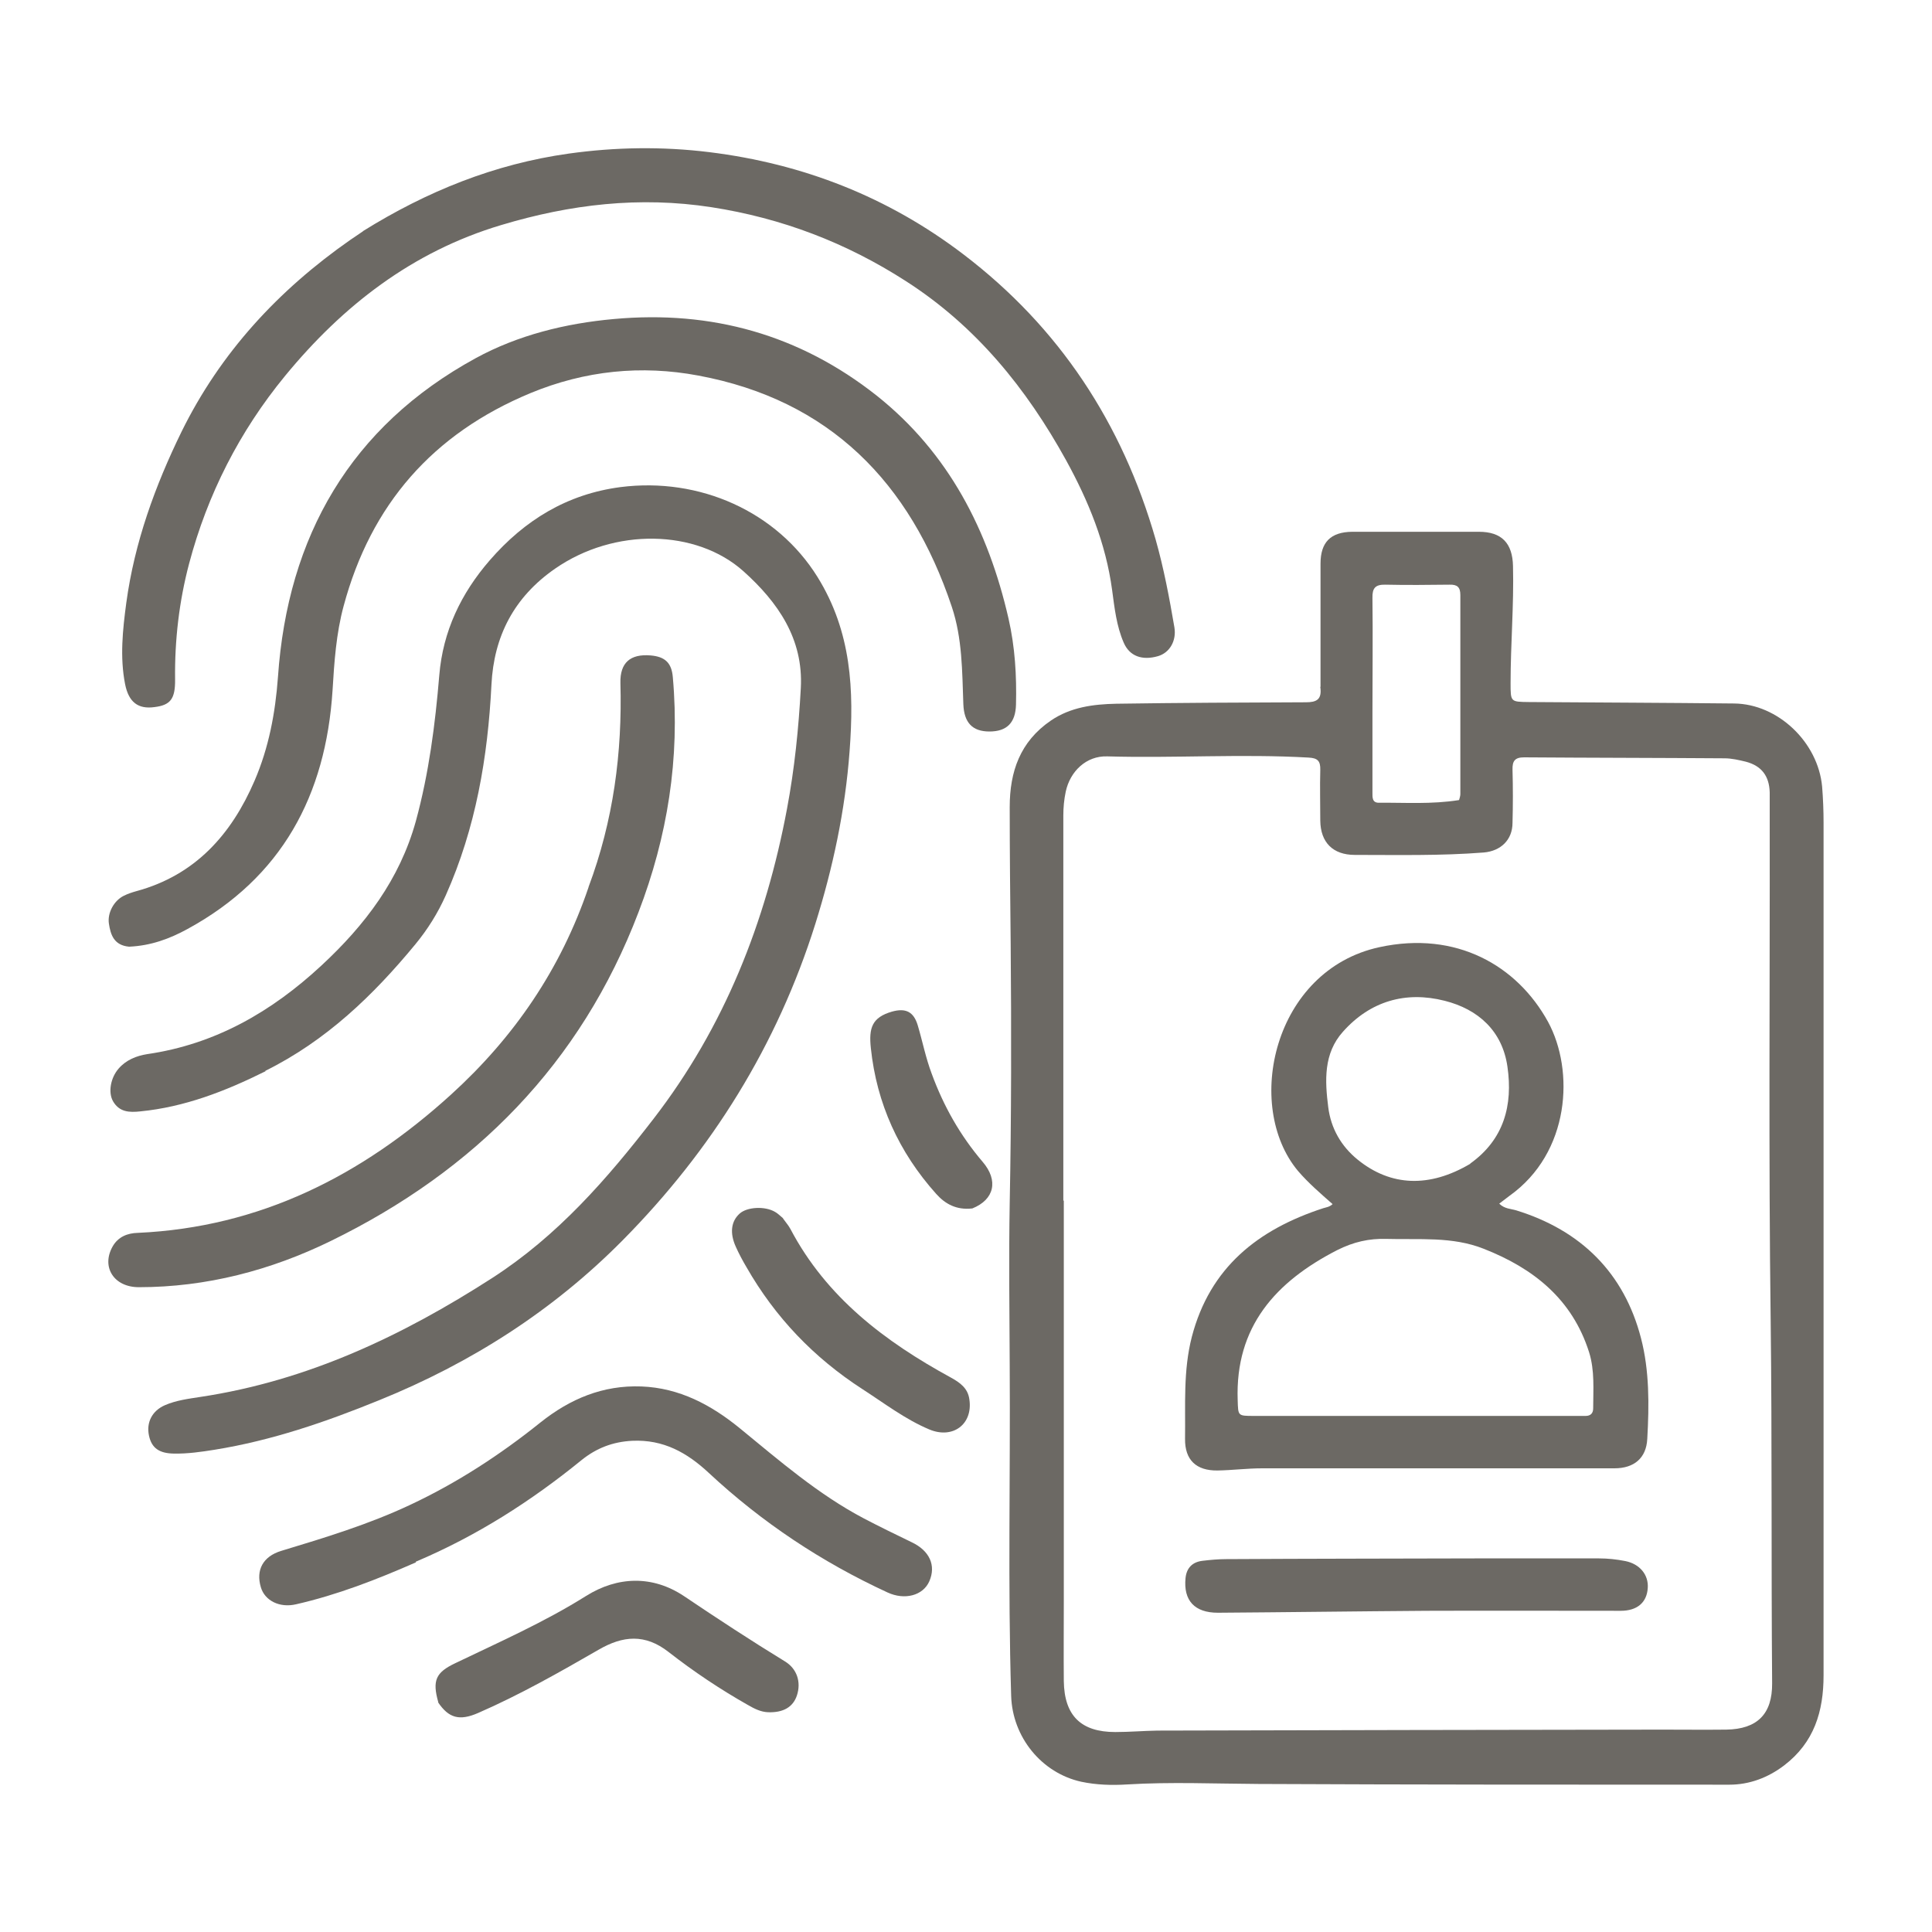
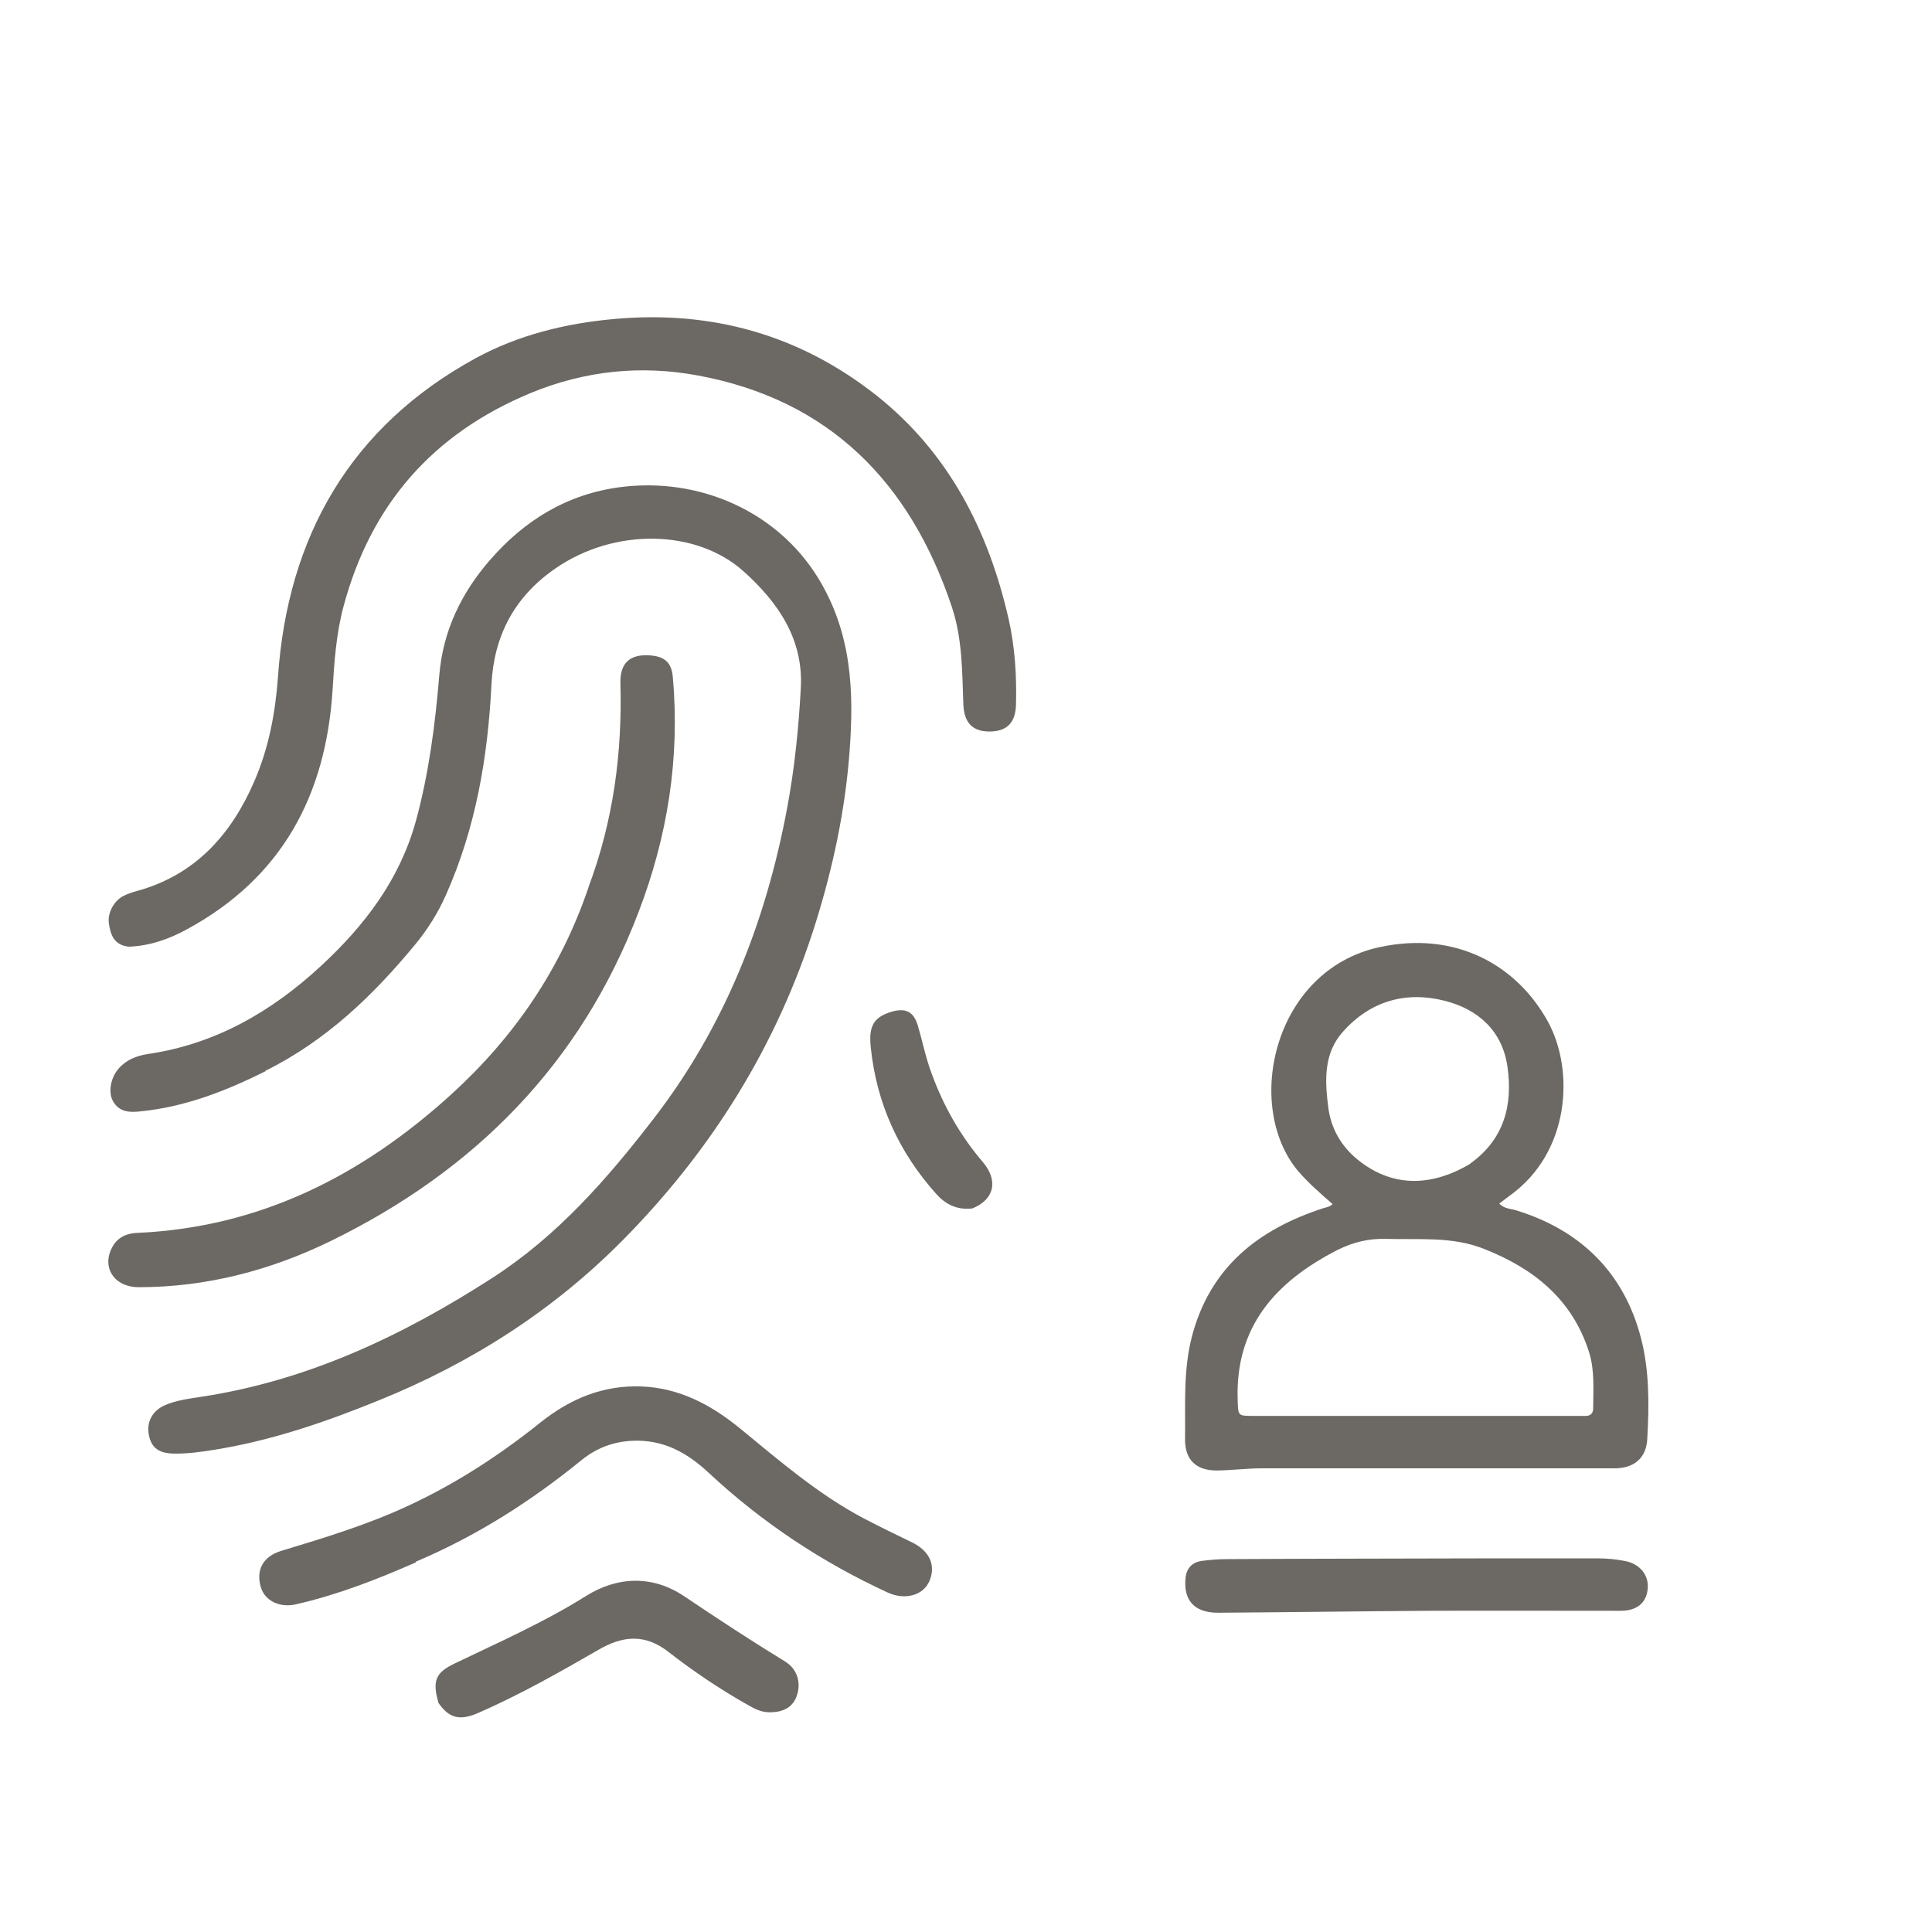
<svg xmlns="http://www.w3.org/2000/svg" id="Layer_1" version="1.1" viewBox="0 0 800 800">
  <defs>
    <style>
      .st0 {
        fill: #6c6964;
      }
    </style>
  </defs>
-   <path class="st0" d="M546.8,284.4c0-17.3,0-34.1,0-51,0-8.9,4.2-13.1,13.1-13.2,17.5,0,35,0,52.5,0,9.4,0,13.9,4.7,14.1,14.2.4,16.2-1,32.3-1,48.5,0,7.8,0,7.7,7.6,7.8,28.3.2,56.7.3,85,.6,18.1.2,34.7,16,36.4,34.4.4,5,.6,10,.6,15,0,117.7,0,235.3,0,353,0,15-3.9,27.8-16.3,37.3-6.7,5.1-14.4,8-22.7,8-65,0-130,0-195-.3-18.2-.1-36.3-.9-54.4.2-6.3.4-12.7.2-18.9-1.1-16.5-3.6-28.6-18.5-29.1-35.6-1.4-45.5-.3-91-.6-136.5-.1-22.5-.4-45,0-67.5.7-35.8.7-71.7.4-107.5-.2-18.8-.4-37.7-.4-56.5,0-14.7,4.3-27.1,17-35.8,8.2-5.6,17.6-6.8,27.1-7,26.2-.4,52.3-.5,78.5-.6,4.3,0,6.8-1,6-6.4M440.5,497.1c0,55.2,0,110.3,0,165.5,0,11.2-.1,22.3,0,33.5.2,14.3,7.1,21.1,21.3,21.1,5.8,0,11.6-.5,17.5-.6,69.7-.2,139.3-.3,209-.4,8.8,0,17.7.1,26.5,0,12.9-.2,19.1-6.5,19-19.2-.4-50,0-100-.6-149.9-.9-68.8-.3-137.6-.4-206.5,0-4.2,0-8.3,0-12.5-.2-6.8-3.4-11-9.9-12.7-2.9-.7-5.9-1.4-8.8-1.4-27.7-.2-55.3-.2-83-.4-3.8,0-4.9,1.5-4.8,5.1.2,7.3.2,14.7,0,22,0,7.1-4.9,11.7-11.9,12.3-17.8,1.4-35.6,1-53.4,1-9.1,0-14.2-5.2-14.3-14.2,0-7-.2-14,0-21,.1-3.7-1.1-4.9-4.8-5.1-27.8-1.6-55.6.3-83.4-.5-8.7-.3-15.4,6.2-17.2,14.6-.7,3.3-1,6.6-1,9.9,0,52.8,0,105.6,0,159.5M604.2,331.2c.2-.8.5-1.6.5-2.4,0-27.5,0-55,0-82.4,0-3.3-1.3-4.4-4.5-4.3-8.8.1-17.7.2-26.5,0-4.2-.1-5.5,1.4-5.4,5.5.2,15.8,0,31.6,0,47.5,0,11,0,22,0,33,0,2-.2,4.4,2.8,4.3,10.8-.1,21.6.7,33-1.1Z" />
  <path class="st0" d="M109.9,443.6c-16.7,8.3-33.5,14.8-51.8,16.6-4.6.5-8.7.3-11.3-4.2-2.1-3.7-1-9.7,2.3-13.5,3.1-3.6,7.4-5.3,11.8-6,28.3-4.1,51.6-17.6,72.2-36.7,18-16.7,32.4-35.6,39.1-59.8,5.4-19.8,8-40,9.7-60.4,1.5-18.2,9-33.9,20.9-47.6,14.4-16.6,32-27.4,54.1-30.3,32.9-4.2,64.8,10.2,81.6,37.2,14.1,22.7,15.2,46.9,13.3,72.1-1.8,24.5-6.9,48.3-14.2,71.6-15.8,50.2-42.8,93.6-79.8,131-28.9,29.2-62.8,50.8-100.8,66.2-22.1,9-44.5,16.7-68.1,20.5-5.6.9-11.2,1.7-16.9,1.6-6.1-.1-9.2-2.3-10.3-7.4-1.2-5.5,1.3-10.3,6.5-12.6,4.8-2.1,9.9-2.7,15-3.5,44.2-6.7,83.3-25.2,120.6-49.2,27.1-17.5,47.5-40.9,66.8-65.9,29.4-38.1,46.5-81.5,55.3-128.5,3.1-16.5,4.8-33.2,5.7-49.9,1.1-20.3-9.4-35.5-23.8-48.4-19.5-17.4-53.4-18.1-78-1-17,11.8-25.3,28-26.3,48-1.5,30.1-6.5,59.4-18.9,87.2-3.3,7.4-7.5,14.1-12.6,20.3-17.4,21.1-36.9,39.9-62.1,52.4Z" />
-   <path class="st0" d="M150.3,95.7c26.5-16.5,54.5-27.8,85.2-32.1,19.3-2.7,38.7-3,58.2-.6,38.9,4.8,74.1,18.6,105.2,42.3,39.8,30.3,65.8,70,79.6,118,3.4,12,5.7,24.2,7.8,36.5.9,5.6-2,10.5-6.8,11.9-6.6,1.9-11.8,0-14.2-5.6-3-6.9-3.8-14.4-4.8-21.8-2.6-19.3-9.8-36.9-19.1-53.8-16.4-29.7-37.3-55.5-66.3-74.1-24.7-15.9-51.4-26.1-80.5-30.6-29.8-4.6-58.5-1.2-87.1,7.4-36.8,11-65.6,33.4-89.5,62.5-18.8,22.9-32.1,49-39.7,77.7-4.1,15.5-6,31.6-5.8,47.9.1,8.1-1.9,10.7-8.6,11.5-6.7.9-10.6-2-12.1-9.5-2.2-11.2-1-22.5.5-33.7,3.4-25,11.9-48.4,22.9-70.9,16.1-32.7,40.1-58.6,69.9-79.4,1.6-1.1,3.3-2.2,5.3-3.6Z" />
+   <path class="st0" d="M150.3,95.7Z" />
  <path class="st0" d="M53.4,392c-6.2-.6-7.6-4.9-8.3-9.5-.7-4.5,2.1-9.6,6.2-11.6,1.6-.8,3.4-1.4,5.2-1.9,24.3-6.6,39.3-23.4,48.9-45.7,5.9-13.7,8.6-28,9.7-43,4-58.2,30.1-103.7,81.9-132,17.4-9.5,37.1-14.4,57.2-16.2,40.5-3.7,76.9,6.5,108.8,31.7,29.8,23.7,46.2,55.7,54.6,92.3,2.7,11.8,3.4,23.7,3.1,35.7-.2,7.4-3.7,11.1-11,11.1-7.1,0-10.5-3.7-10.8-11.3-.5-13.6-.4-27.3-4.8-40.4-17.2-51.4-50.6-85.6-105-95.7-23.5-4.4-46.8-2.1-69.5,7.3-40.4,16.8-66,46.1-77.3,88.1-3.1,11.4-3.9,23.3-4.6,35-2.8,43.5-21,77.5-60.1,98.8-7.3,4-15.1,6.9-24.1,7.3Z" />
  <path class="st0" d="M243.7,367.3c10.3-27.5,14-55.6,13.2-84.5-.2-8.4,4.1-12.1,12.5-11.4,5.9.5,8.7,3,9.2,9,3,33.6-2.2,66-14.2,97.3-23.9,62.8-67.9,107.1-127.5,136.2-24.8,12.1-51.4,19.1-79.4,19.1-10.4,0-15.6-8.4-10.9-16.8,2.3-4.1,6.2-5.6,10.5-5.7,50.6-2.3,92.7-23.7,129.6-57.2,26.2-23.8,45.5-52,57-85.9Z" />
  <path class="st0" d="M172.3,646.9c-16.4,7.2-32.6,13.5-49.7,17.4-6.8,1.6-13-1.5-14.6-7.1-2.1-7.1.9-12.7,8.4-15,18.2-5.5,36.3-11,53.5-19.1,19.4-9.1,37.2-20.7,53.9-34.1,12.3-9.8,25.9-15.5,41.8-14.9,15.7.6,28.8,7.6,40.6,17.2,16.5,13.5,32.6,27.5,51.6,37.5,6.5,3.4,13.1,6.6,19.7,9.8,7.4,3.5,10.2,9.6,7.3,16.2-2.6,5.9-10.2,7.9-17.3,4.6-27.3-12.6-52-29-74-49.5-9-8.4-18.8-13.9-31.7-13.3-8,.4-14.8,3-21,8-20.9,17-43.4,31.4-68.7,42.1Z" />
  <path class="st0" d="M181.5,704.9c-2.6-9.1-1-12.4,7-16.2,18.3-8.8,36.9-17,54.1-27.8,13.2-8.3,27.7-8.6,40.6,0,13.8,9.3,27.7,18.4,41.9,27.1,4.9,3,6.7,8.5,4.9,14-1.6,4.9-5.7,7.2-11.9,7-3.1-.1-5.8-1.5-8.4-3-11.5-6.5-22.4-13.8-32.8-21.9-9.8-7.7-19-6.8-29-1-16.3,9.4-32.7,18.7-49.9,26.2-7.8,3.4-12.2,2.1-16.6-4.4Z" />
-   <path class="st0" d="M324.2,504.5c1.2,1.7,2.3,2.9,3.1,4.4,14.9,28.3,39.1,46.6,66.4,61.5,3.8,2.1,7.1,4.4,7.7,9.1,1.5,10.2-6.8,16.5-16.6,12.4-10-4.2-18.7-10.9-27.7-16.7-20.1-13-36.1-29.7-48-50.5-1.6-2.7-3.1-5.5-4.4-8.4-2.6-5.7-2-10.6,1.6-13.8,3-2.7,10.3-3.2,14.6-.7,1.1.6,2.1,1.6,3.4,2.7Z" />
  <path class="st0" d="M402.5,500.4c-6.4.7-11.1-1.8-14.9-6.1-15.4-17.2-24.6-37.4-27-60.3-.9-8.4.5-12.7,8.7-15.1,5.7-1.6,9,0,10.7,5.6,2,6.7,3.3,13.5,5.8,20.1,4.9,13.4,11.8,25.6,21.1,36.5,6.6,7.7,4.9,15.6-4.3,19.3Z" />
  <path class="st0" d="M620.1,608c-32.8,0-65.2,0-97.5,0-6.2,0-12.3.8-18.5.9-8.8.1-13.5-4.4-13.4-13.1.2-14.1-.8-28.2,2.8-42.2,7.5-28.8,27.4-44.5,54.4-53.3,1.3-.4,2.6-.5,3.9-1.7-5-4.4-10-8.7-14.3-13.7-22.6-27-10.2-83.2,33.7-92.7,31.8-6.9,57,7.6,69.8,30.9,11,20.2,9.2,54.2-16,72.1-1.3,1-2.6,2-4.2,3.2,2.2,2.2,4.8,2.1,7.1,2.8,26.8,8.3,44.6,25.9,51.6,52.9,3.5,13.4,3.4,27.7,2.6,41.7-.4,8-5.5,12.2-13.6,12.2-16,0-32,0-48.5,0M553.6,517.7c-25.3,13-42.2,31.6-41.1,62.1.2,6.5,0,6.5,6.7,6.5,44.5,0,89,0,133.4,0,1.3,0,2.7,0,4,0,2,0,3.1-1.1,3.1-3.1,0-7.8.7-15.6-1.7-23.3-7-22-23-34.7-43.6-42.8-13.1-5.2-26.8-3.7-40.4-4.1-7-.2-13.5,1.2-20.4,4.7M608.8,481.8c14-10,17.7-24.2,15.4-40.1-2.1-14.8-12.1-23.8-26-27.3-16.1-4.1-30.8.1-42.1,12.8-8.1,9-7.5,20.3-6.1,31.3,1.1,8.7,5.3,16.1,12.2,21.7,13.7,11.1,29.7,11.7,46.6,1.7Z" />
  <path class="st0" d="M611.1,645.3c17.3,0,34.1,0,51,0,3.7,0,7.3.4,10.9,1.1,6,1.2,9.7,5.7,9.3,11.2-.4,6-4.4,9.4-11.2,9.4-26.8,0-53.6-.1-80.4,0-28.8.2-57.6.6-86.4.8-9.7,0-14.3-5.1-13.4-14.3.4-4.2,2.8-6.7,7-7.2,3.3-.4,6.6-.7,9.9-.7,34.3-.2,68.6-.2,103.4-.3Z" />
</svg>